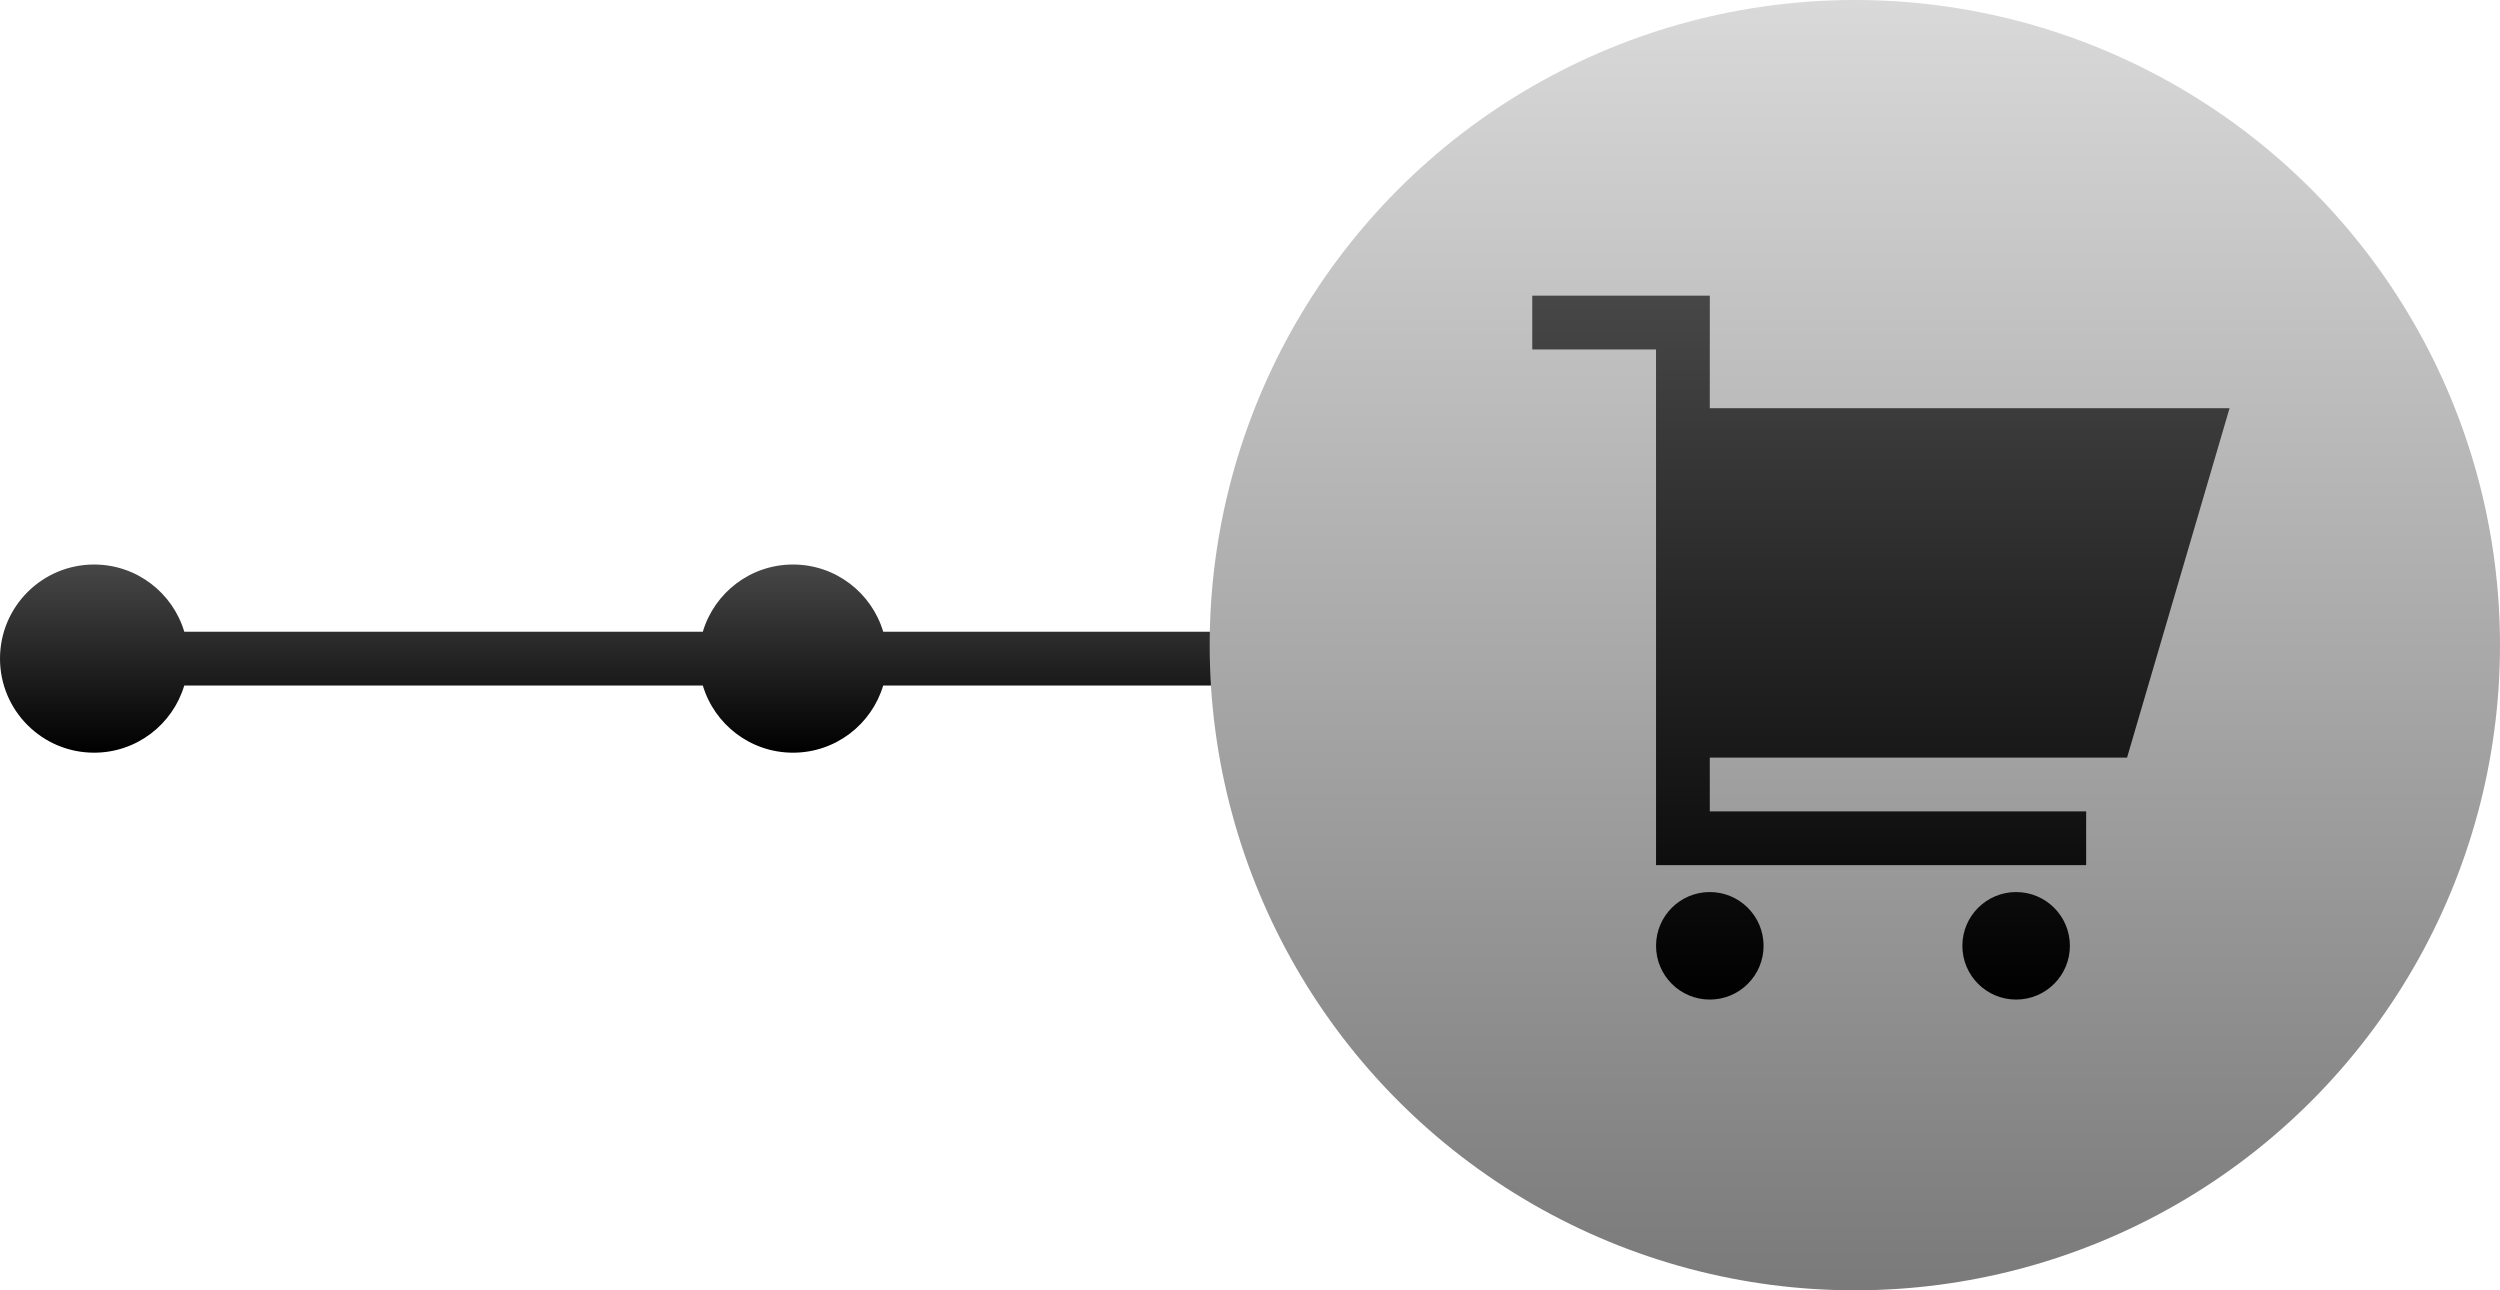
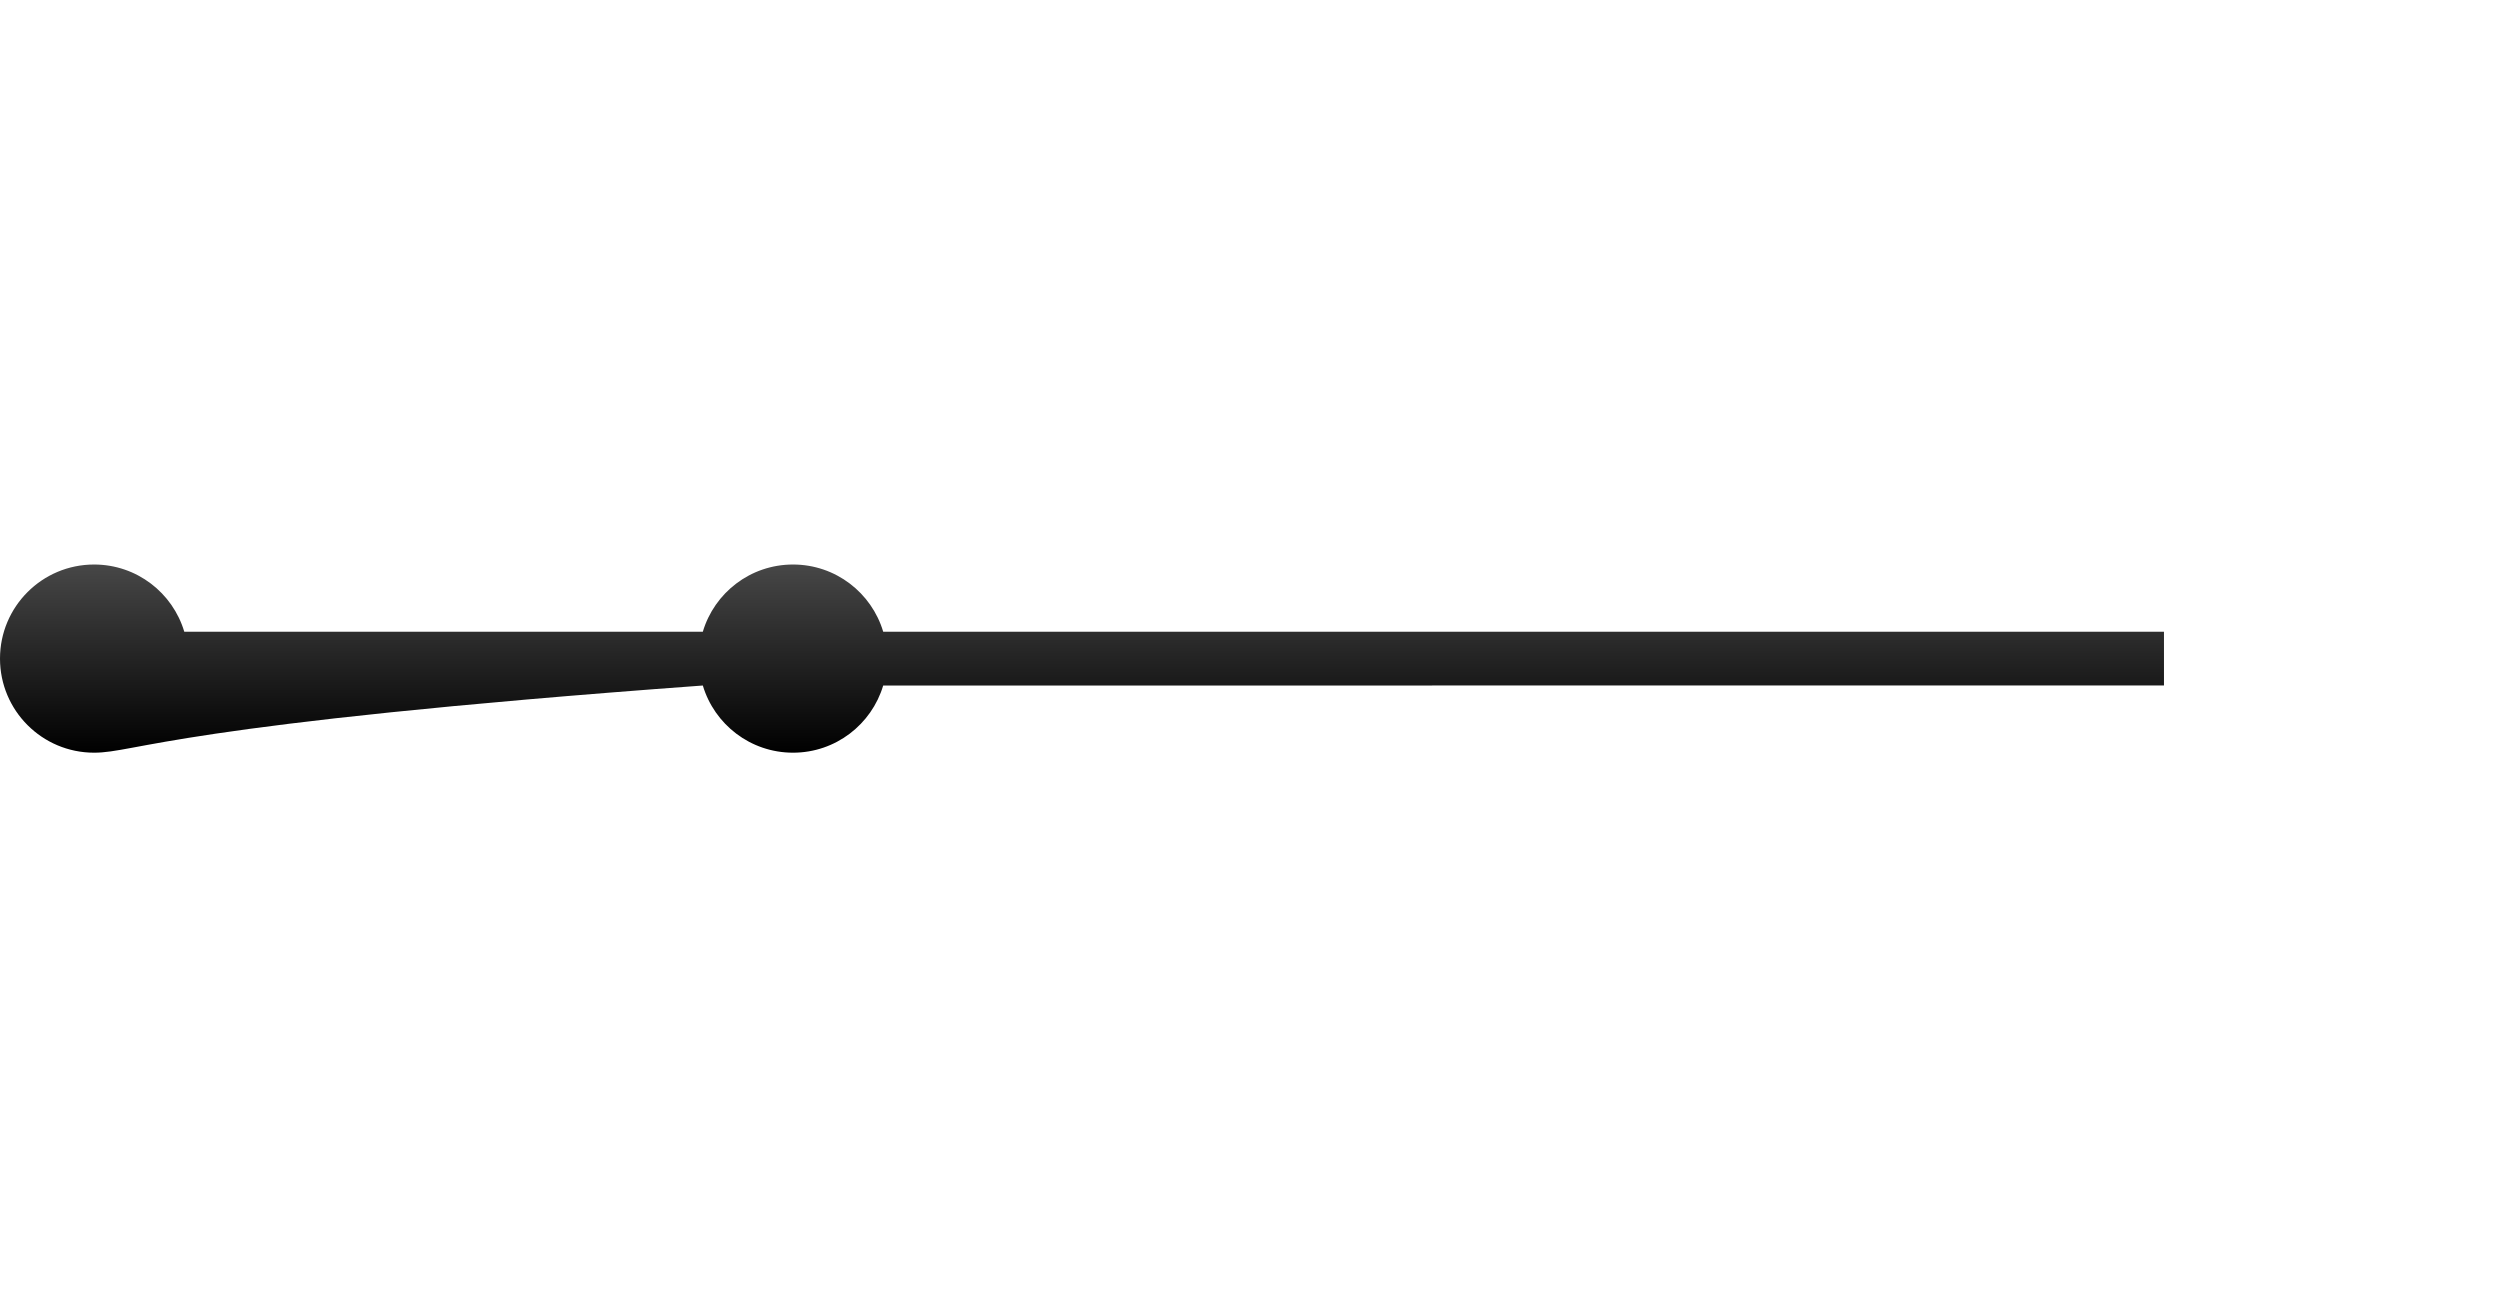
<svg xmlns="http://www.w3.org/2000/svg" width="93" height="48" viewBox="0 0 93 48">
  <defs>
    <linearGradient id="simple-a" x1="50%" x2="50%" y1="100%" y2="0%">
      <stop offset="0%" />
      <stop offset="100%" stop-color="#474747" />
    </linearGradient>
    <linearGradient id="simple-b" x1="50%" x2="50%" y1="0%" y2="100%">
      <stop offset="0%" stop-color="#D9D9D9" />
      <stop offset="100%" stop-color="#7B7A7A" />
    </linearGradient>
    <linearGradient id="simple-c" x1="50%" x2="50%" y1="100%" y2="0%">
      <stop offset="0%" />
      <stop offset="100%" stop-color="#474747" />
    </linearGradient>
  </defs>
  <g fill="none" fill-rule="evenodd">
-     <path fill="url(#simple-a)" d="M29.5,21 C31.086,21 32.425,22.054 32.855,23.5 L80.5,23.5 L80.5,25.5 L32.855,25.501 C32.424,26.946 31.085,28 29.5,28 C27.915,28 26.576,26.946 26.145,25.501 L6.855,25.501 C6.424,26.946 5.085,28 3.5,28 C1.567,28 0,26.433 0,24.5 C0,22.567 1.567,21 3.5,21 C5.086,21 6.425,22.054 6.855,23.5 L26.145,23.5 C26.575,22.054 27.914,21 29.5,21 Z" />
-     <circle cx="69" cy="24" r="24" fill="url(#simple-b)" />
-     <path fill="url(#simple-c)" d="M6.605,22.184 C7.709,22.184 8.605,23.08 8.605,24.184 C8.605,25.289 7.709,26.184 6.605,26.184 C5.5,26.184 4.605,25.289 4.605,24.184 C4.605,23.08 5.5,22.184 6.605,22.184 Z M18,22.184 C19.105,22.184 20,23.08 20,24.184 C20,25.289 19.105,26.184 18,26.184 C16.895,26.184 16,25.289 16,24.184 C16,23.08 16.895,22.184 18,22.184 Z M6.605,-9.23705556e-14 L6.604,4.184 L25.94,4.184 L22.126,17.184 L6.604,17.184 L6.604,19.184 L20.605,19.184 L20.605,21.184 L4.605,21.184 L4.604,2 L3.84261511e-11,2 L3.84261511e-11,-9.23705556e-14 L6.605,-9.23705556e-14 Z" transform="translate(57 11)" />
+     <path fill="url(#simple-a)" d="M29.5,21 C31.086,21 32.425,22.054 32.855,23.5 L80.5,23.5 L80.5,25.5 L32.855,25.501 C32.424,26.946 31.085,28 29.5,28 C27.915,28 26.576,26.946 26.145,25.501 C6.424,26.946 5.085,28 3.5,28 C1.567,28 0,26.433 0,24.5 C0,22.567 1.567,21 3.5,21 C5.086,21 6.425,22.054 6.855,23.5 L26.145,23.5 C26.575,22.054 27.914,21 29.5,21 Z" />
  </g>
</svg>